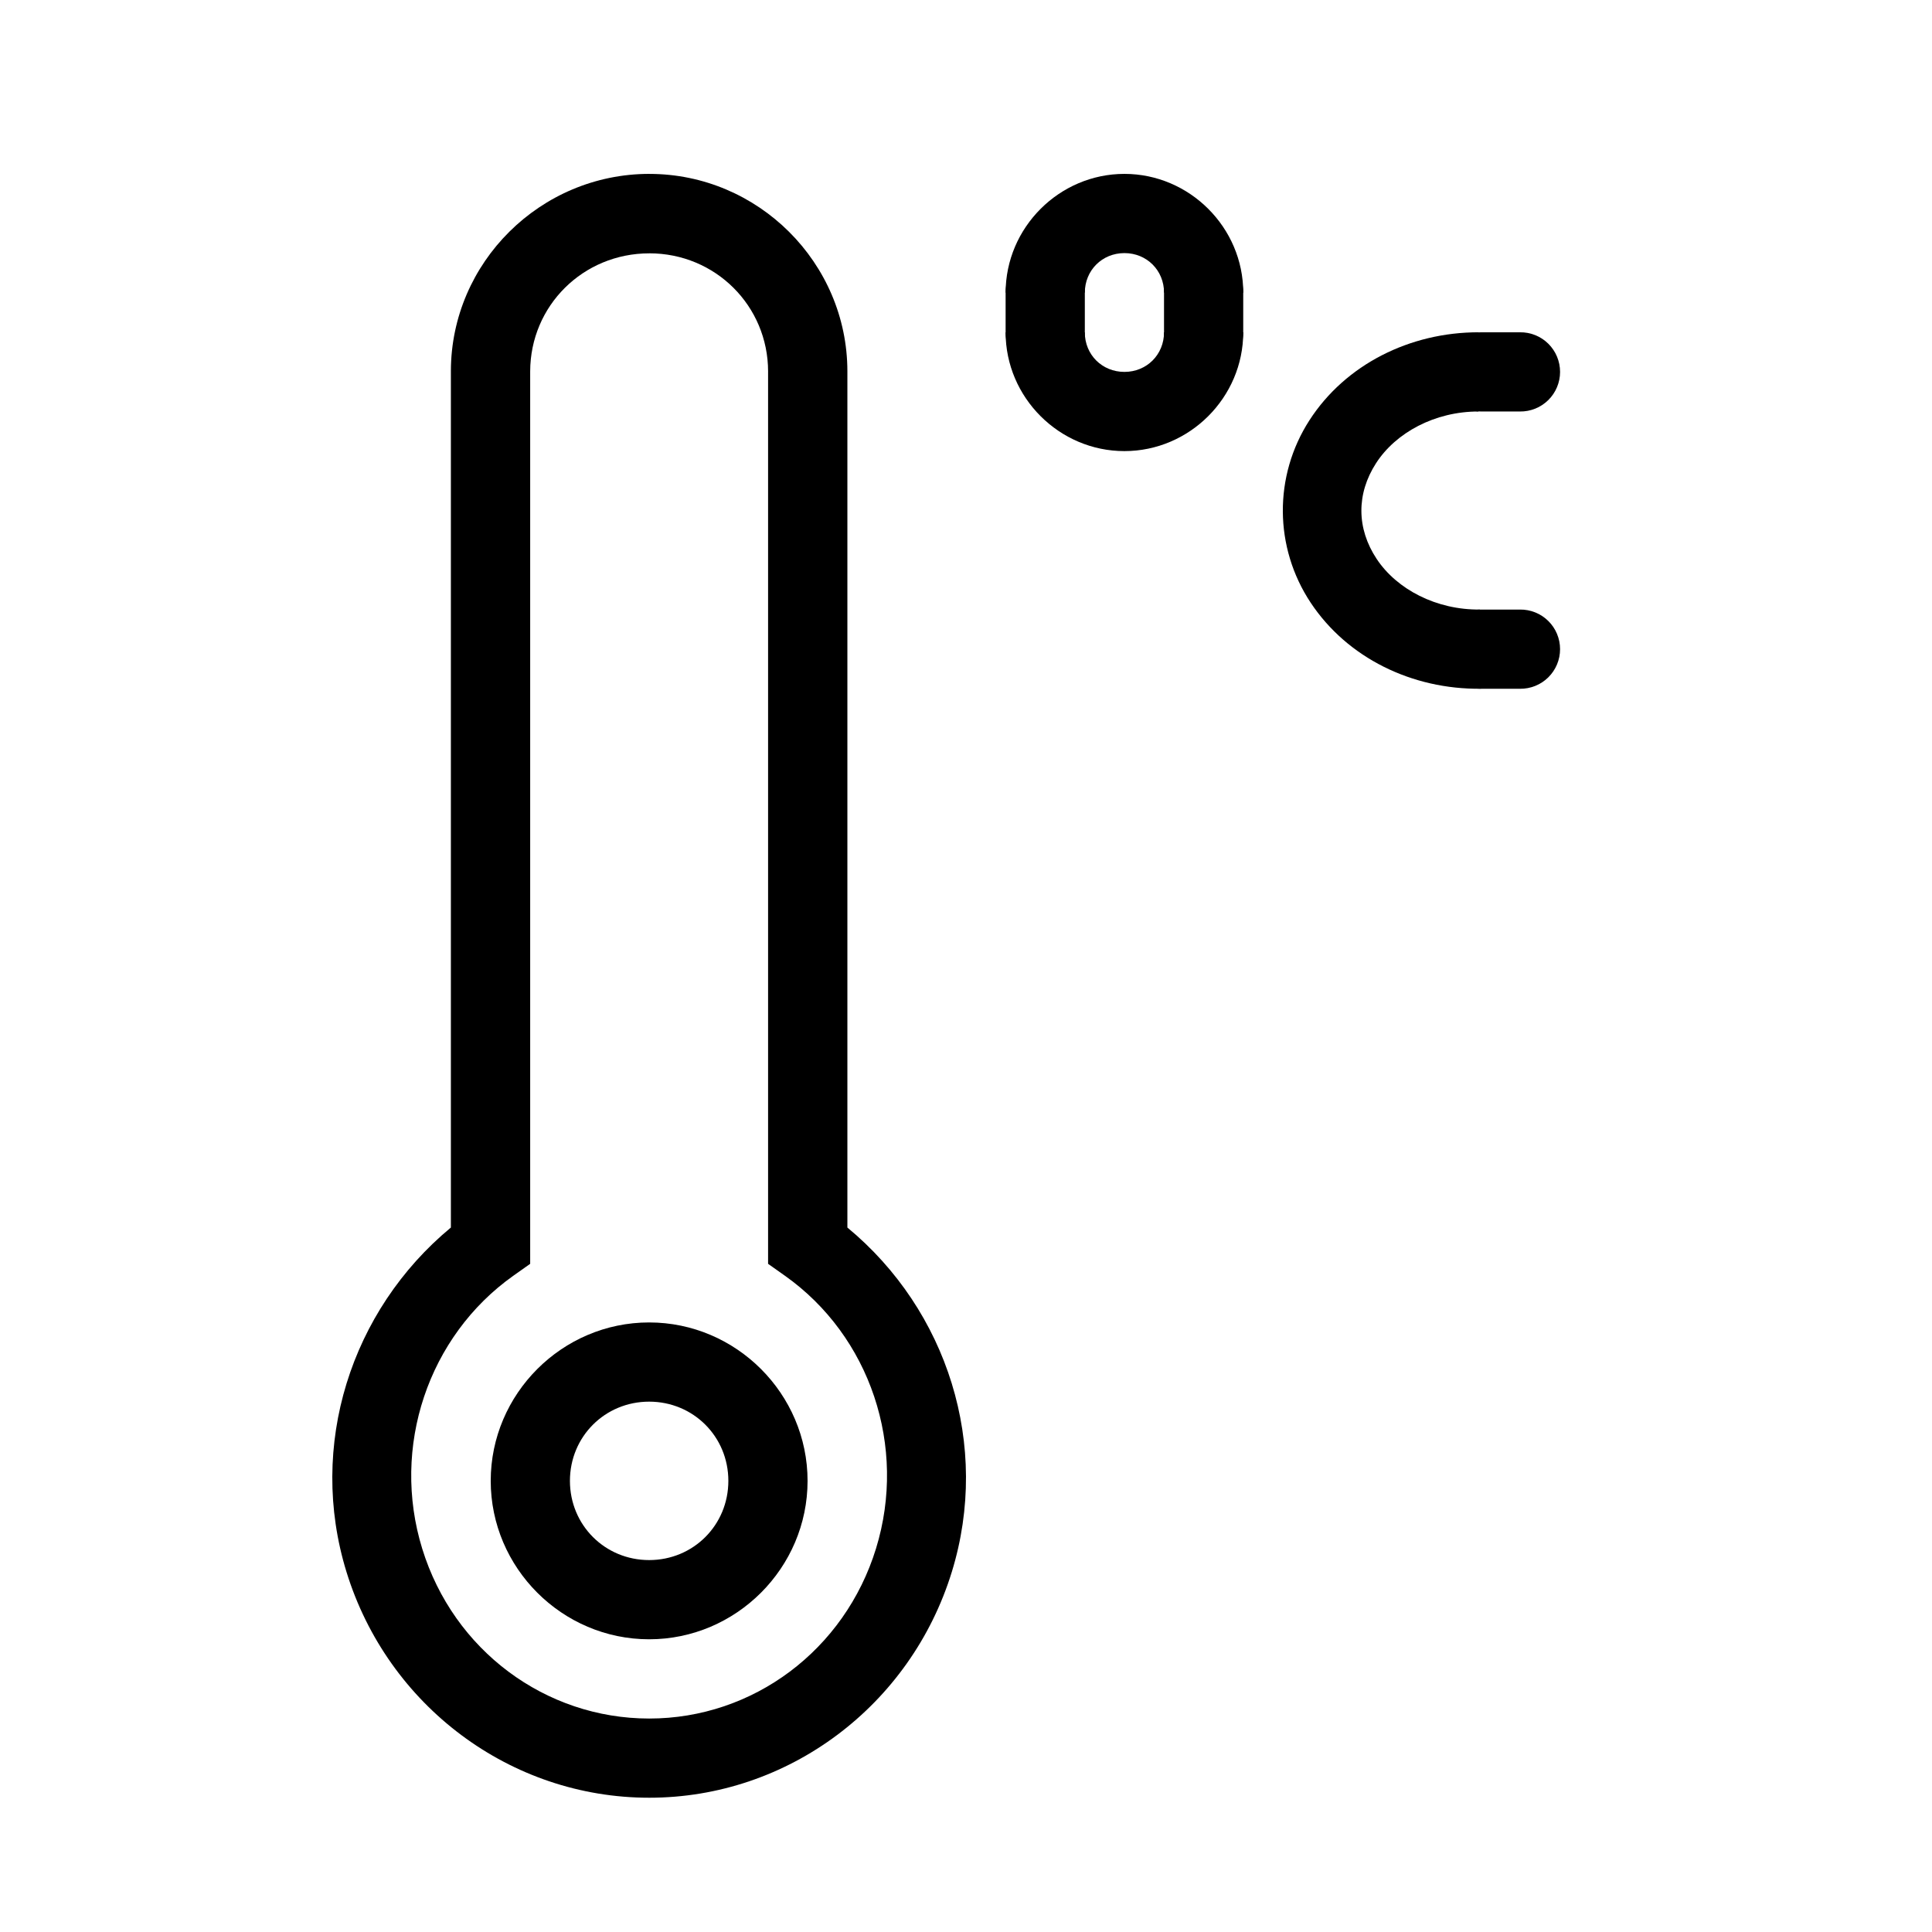
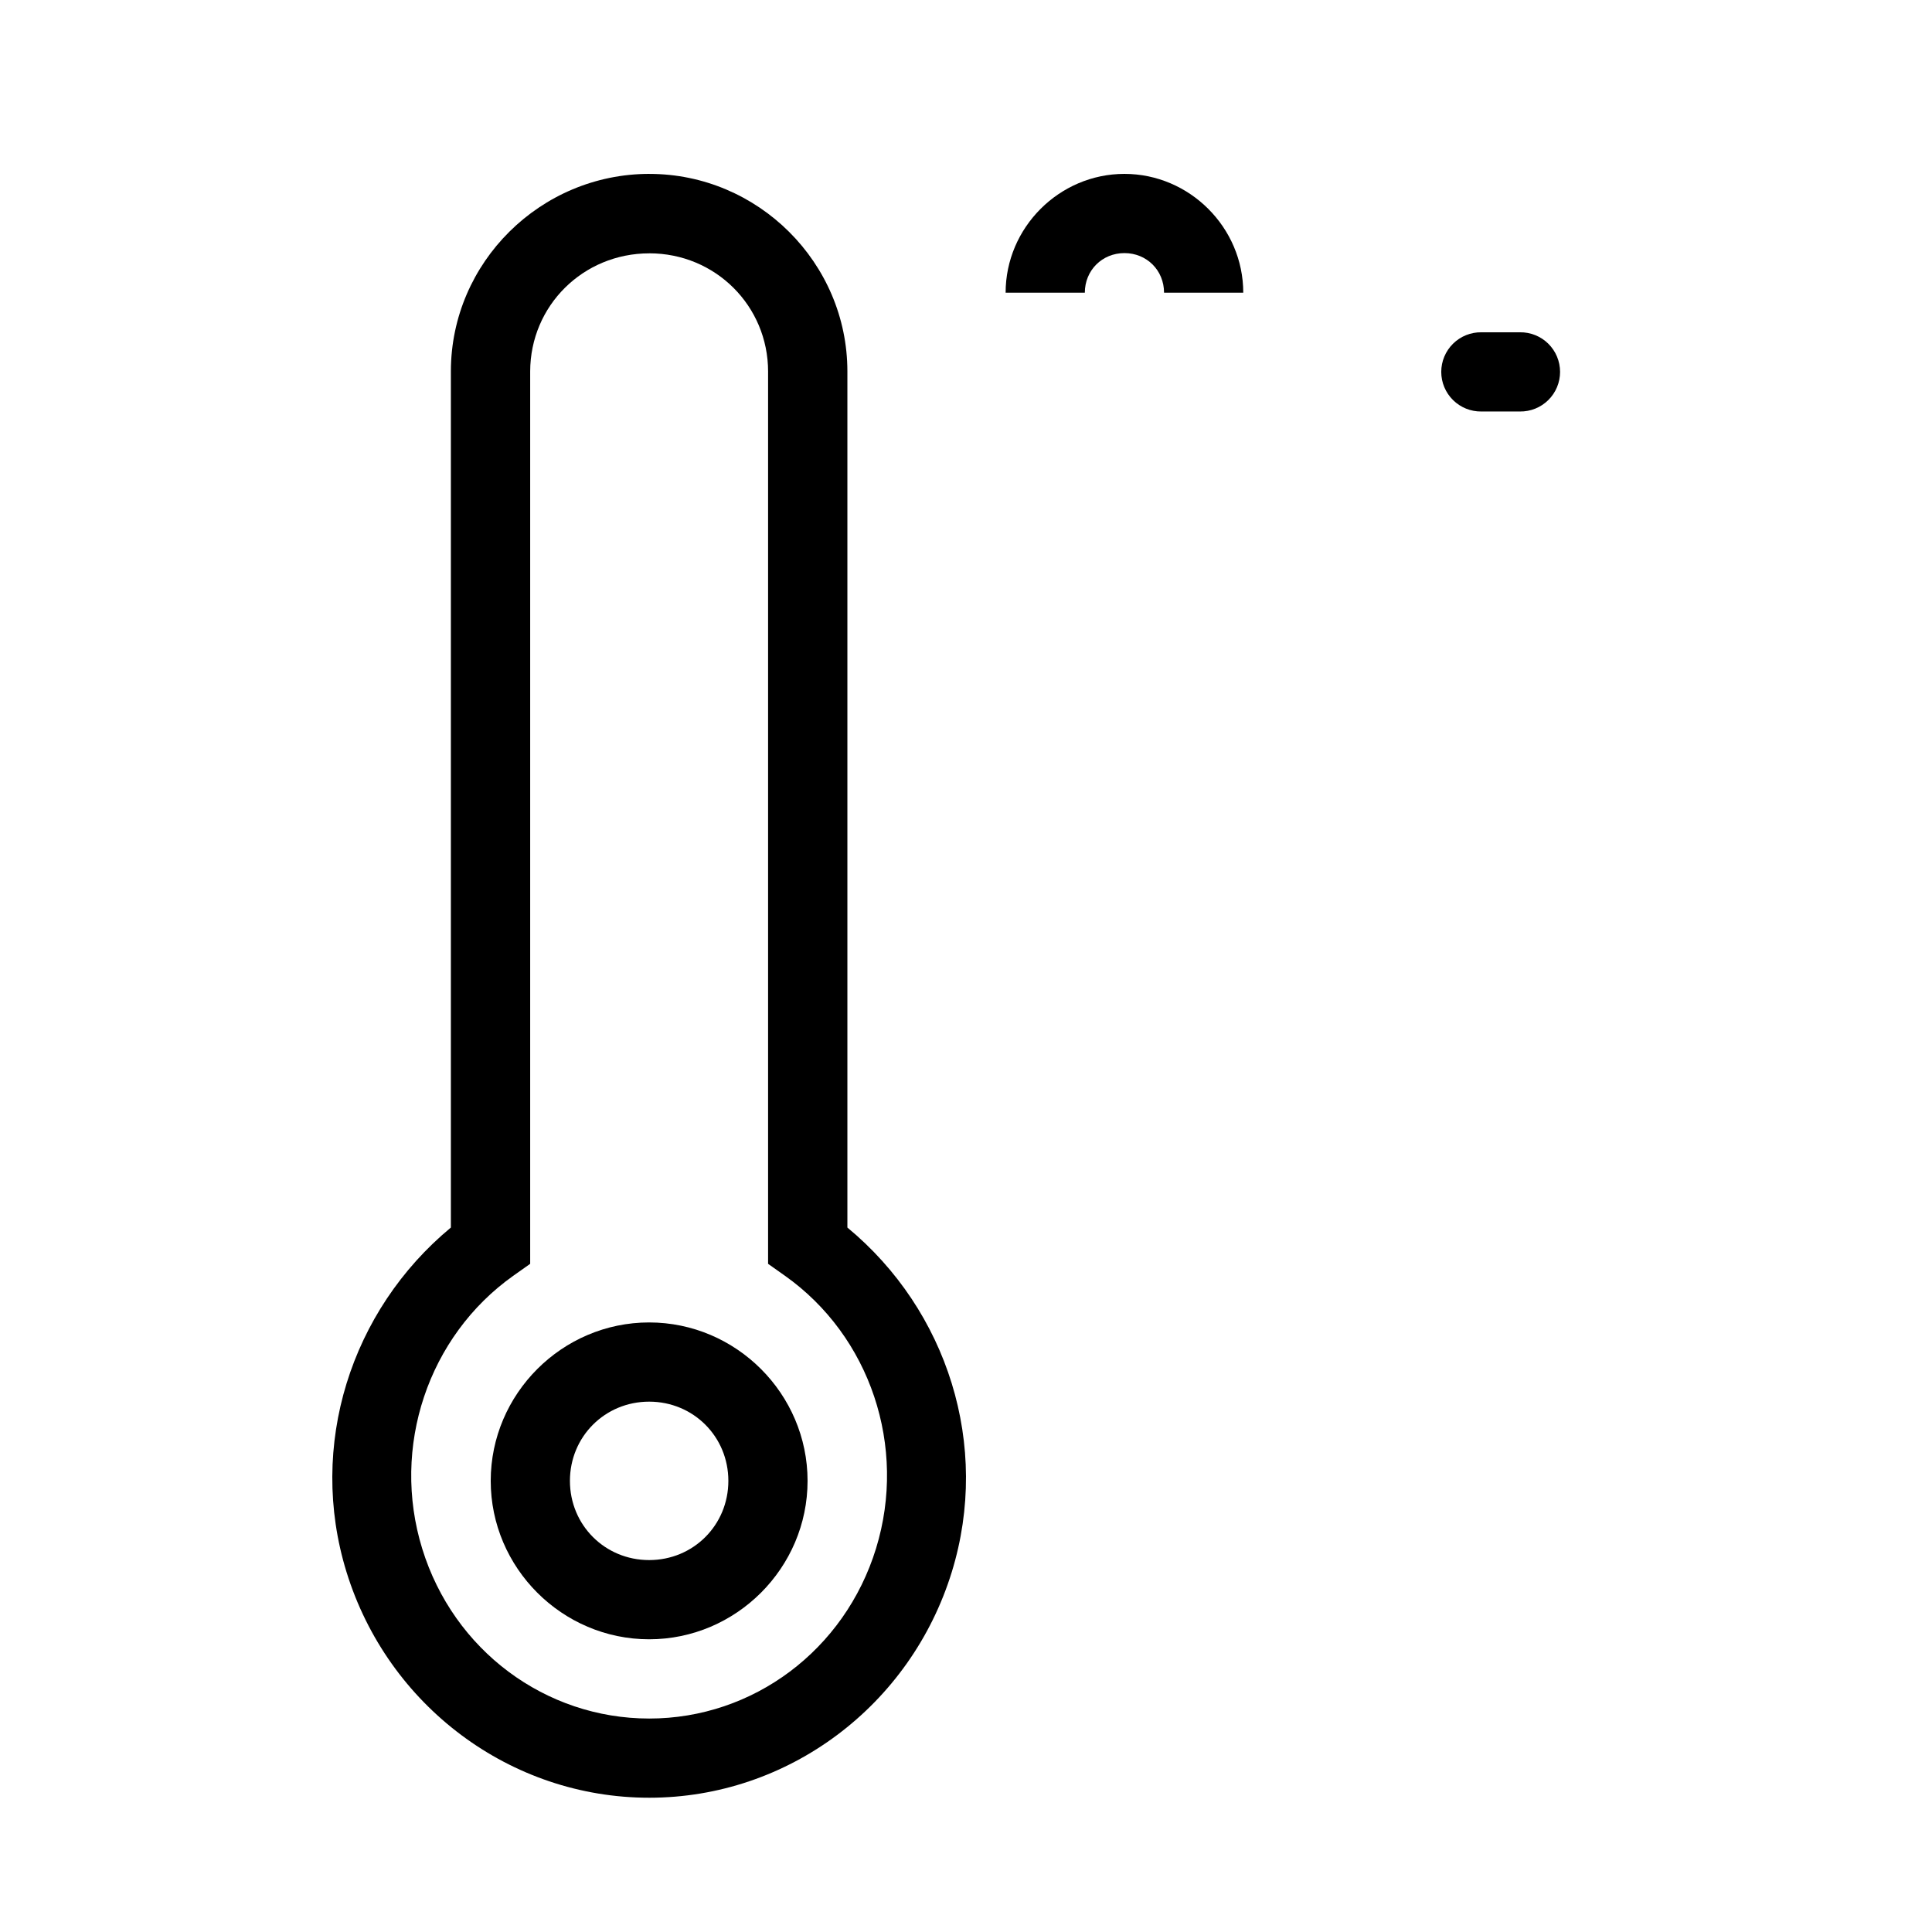
<svg xmlns="http://www.w3.org/2000/svg" fill="#000000" width="800px" height="800px" version="1.1" viewBox="144 144 512 512">
  <g>
    <path d="m316.09 190.08c-28.844 0-52.523 23.438-52.602 52.207v0.324 226.7c-26.508 21.953-37.988 57.82-27.664 91.273 10.949 35.488 43.469 59.848 80.246 59.832 36.785 0 69.27-24.395 80.184-59.891 10.285-33.449-1.164-69.289-27.688-91.211v-226.7c0.004-0.066 0.004-0.133 0-0.199-0.012-28.77-23.637-52.328-52.477-52.328zm-0.02 21.051c17.531 0 31.473 13.938 31.484 31.34h-0.004v0.145 236.31l4.434 3.137c22.641 16.012 32.465 45.336 24.176 72.293-8.289 26.949-32.594 45.074-60.094 45.074h-0.02c-27.504 0-51.844-18.074-60.152-45.012-8.309-26.934 1.551-56.32 24.176-72.355l4.434-3.137v-236.31-0.199c0.047-17.402 14.031-31.277 31.566-31.277z" />
    <path d="m316.03 494.46c-23.062 0-41.984 18.922-41.984 41.984s18.922 41.984 41.984 41.984 41.984-18.922 41.984-41.984-18.922-41.984-41.984-41.984zm0 20.992c11.719 0 20.992 9.273 20.992 20.992s-9.273 20.992-20.992 20.992-20.992-9.273-20.992-20.992 9.273-20.992 20.992-20.992z" />
-     <path d="m535.83 232.06-0.02 20.992c-11.535-0.012-21.902 5.582-27.141 13.695-5.234 8.113-5.188 17.309 0.164 25.379 5.352 8.07 15.832 13.539 27.363 13.406l0.246 20.992c-18.188 0.211-35.371-8.137-45.094-22.797-9.723-14.656-9.859-33.586-0.328-48.359 9.531-14.773 26.621-23.324 44.809-23.309z" />
    <path d="m536.59 232.06c-2.809-0.039-5.516 1.047-7.516 3.019-2 1.973-3.129 4.668-3.129 7.477s1.129 5.5 3.129 7.473 4.707 3.062 7.516 3.023h10.203c2.809 0.039 5.516-1.051 7.516-3.023s3.125-4.664 3.125-7.473-1.125-5.504-3.125-7.477c-2-1.973-4.707-3.059-7.516-3.019z" fill-rule="evenodd" />
-     <path d="m536.59 305.54c-2.809-0.039-5.516 1.047-7.516 3.019-2 1.973-3.129 4.664-3.129 7.477 0 2.809 1.129 5.5 3.129 7.473s4.707 3.062 7.516 3.023h10.203c2.809 0.039 5.516-1.051 7.516-3.023s3.125-4.664 3.125-7.473c0-2.812-1.125-5.504-3.125-7.477-2-1.973-4.707-3.059-7.516-3.019z" fill-rule="evenodd" />
    <path d="m410.5 221.57c0.004-17.266 14.223-31.488 31.488-31.488 17.266 0.004 31.488 14.223 31.488 31.488h-20.992c0-5.922-4.578-10.496-10.496-10.496s-10.496 4.574-10.496 10.496z" />
-     <path d="m452.48 232.06c0 5.922-4.578 10.496-10.496 10.496s-10.496-4.555-10.496-10.477h-20.992c0.004 17.266 14.223 31.469 31.488 31.469 17.266-0.004 31.488-14.223 31.488-31.488z" />
-     <path d="m462.81 211.07c-2.785 0.043-5.438 1.188-7.375 3.188s-3.004 4.688-2.957 7.469v10.188c-0.043 2.809 1.047 5.516 3.019 7.516s4.664 3.125 7.477 3.125c2.809 0 5.5-1.125 7.473-3.125 1.973-2 3.062-4.707 3.023-7.516v-10.188c0.043-2.84-1.066-5.578-3.074-7.586-2.008-2.008-4.746-3.117-7.586-3.07z" fill-rule="evenodd" />
-     <path d="m420.83 211.07c-2.785 0.043-5.438 1.188-7.375 3.188s-3.004 4.688-2.957 7.469v10.188c-0.043 2.809 1.047 5.516 3.019 7.516s4.664 3.125 7.477 3.125c2.809 0 5.5-1.125 7.473-3.125s3.062-4.707 3.023-7.516v-10.188c0.043-2.84-1.066-5.578-3.074-7.586-2.008-2.008-4.746-3.117-7.586-3.07z" fill-rule="evenodd" />
  </g>
</svg>